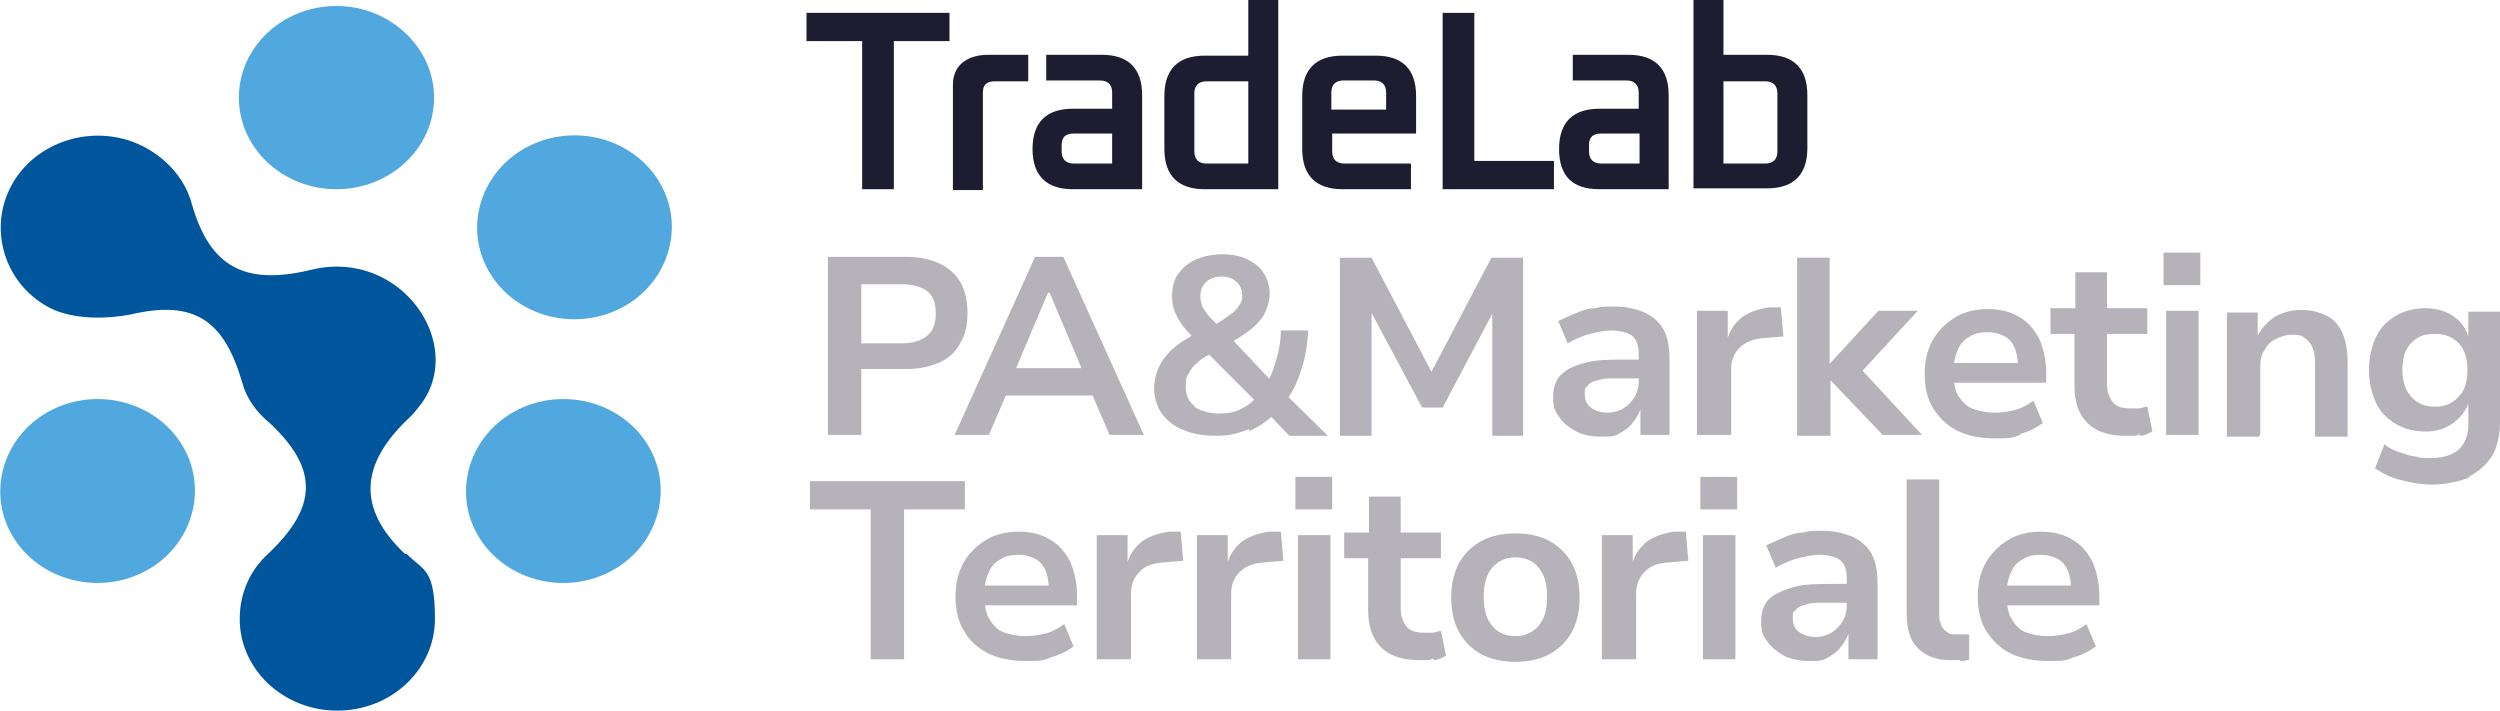
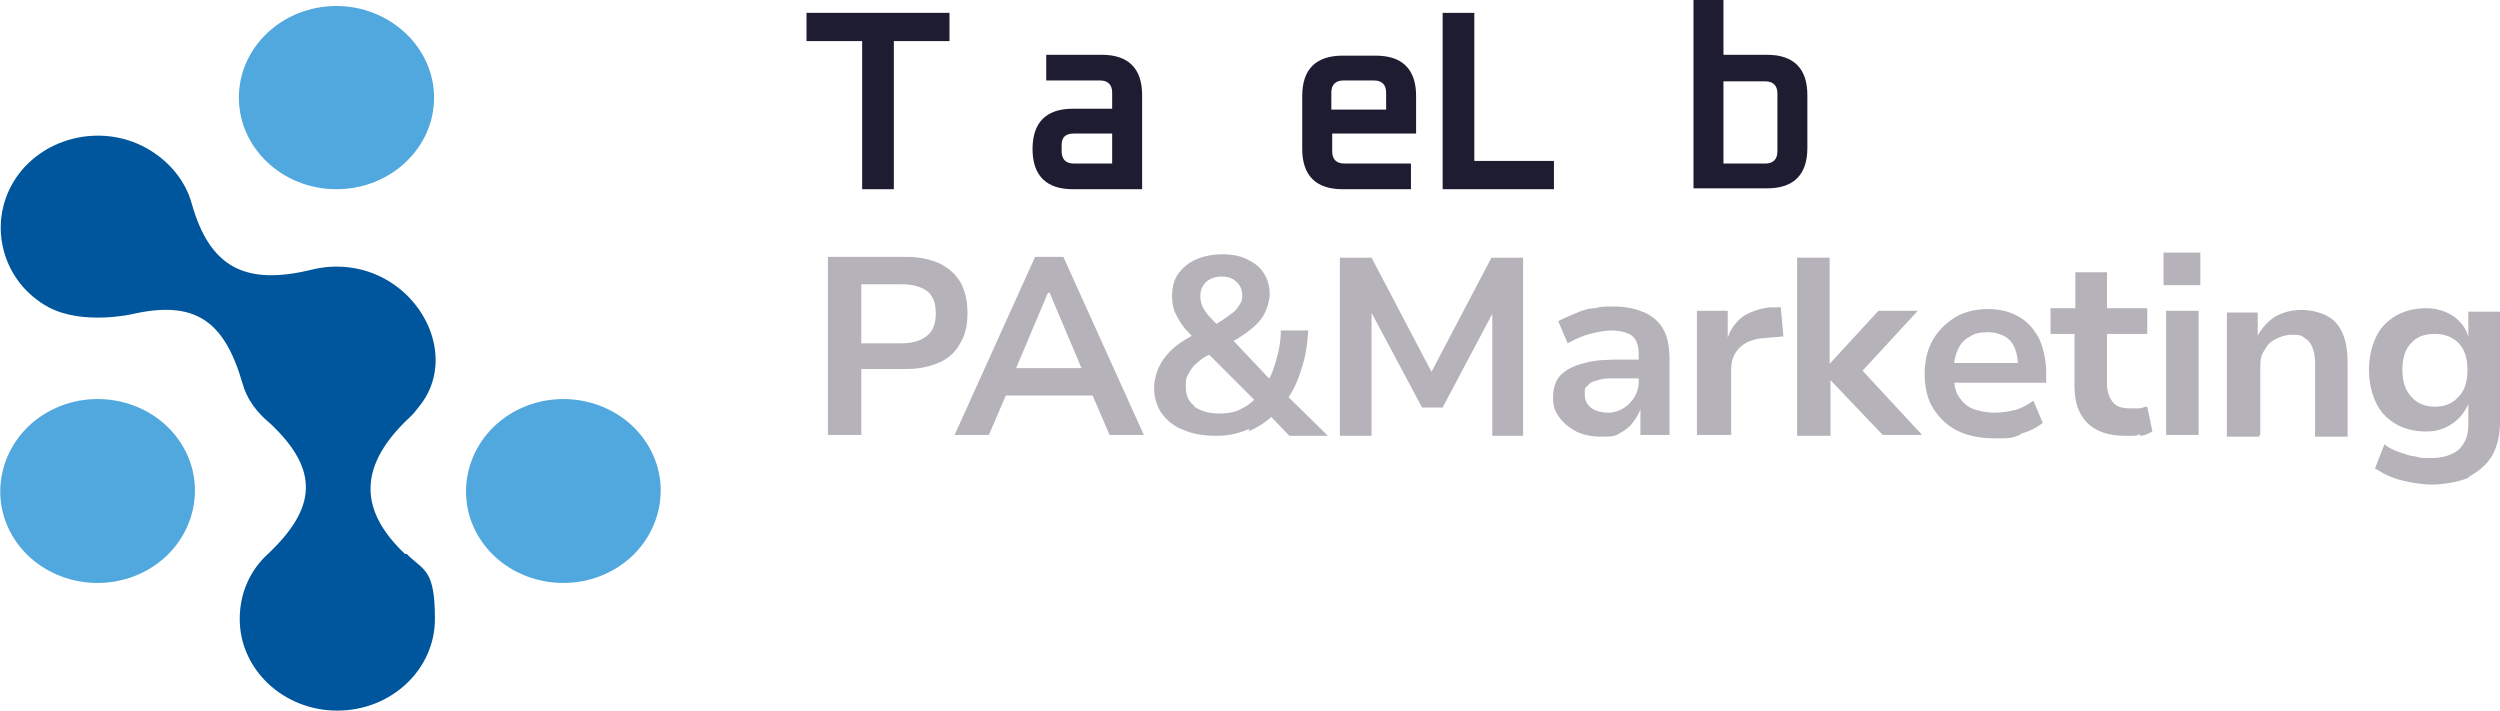
<svg xmlns="http://www.w3.org/2000/svg" id="Livello_1" version="1.1" viewBox="0 0 292 83">
  <defs>
    <style>
      .st0 {
        fill: #00569d;
      }

      .st1 {
        fill: #1e1c31;
      }

      .st2 {
        fill: #b5b2ba;
      }

      .st3 {
        fill: #51a8de;
      }
    </style>
  </defs>
-   <path class="st2" d="M242.1,76.8c1.1-.3,1.9-.7,2.7-1.3l-1.1-2.6c-.7.5-1.4.9-2.2,1.1s-1.6.3-2.4.3-1.9-.2-2.6-.5c-.7-.3-1.2-.9-1.6-1.6-.4-.7-.5-1.6-.5-2.7v-.3c0-1,.2-1.8.5-2.4.3-.7.8-1.2,1.4-1.5.6-.4,1.3-.5,2.1-.5s2,.3,2.6,1,.9,1.7.9,3.1l.5-.5h-8.5v2.3h11.3v-1.1c0-1.5-.3-2.8-.8-4-.6-1.1-1.3-2-2.4-2.6-1-.6-2.2-.9-3.6-.9s-2.8.3-3.9,1c-1.1.7-2,1.6-2.6,2.7s-.9,2.4-.9,3.9.3,2.9,1,4,1.6,2,2.8,2.6,2.7.9,4.4.9,2.1,0,3.1-.5M228.9,77.2c.4,0,.8,0,1.1-.2v-2.9c-.3,0-.5,0-.8,0h-.7c-.5,0-.8,0-1.1-.3-.3-.2-.6-.5-.7-.9-.2-.4-.2-.8-.2-1.4v-15.5h-3.8v15.7c0,1.8.4,3.1,1.3,4,.9.9,2.1,1.4,3.8,1.4s.8,0,1.2,0M213.3,76.9c.6-.3,1.2-.7,1.6-1.2.4-.5.8-1.1,1-1.7h0v3h3.4v-8.8c0-1.4-.2-2.6-.7-3.5s-1.2-1.5-2.2-2c-1-.4-2.1-.7-3.5-.7s-1.5,0-2.3.2c-.8,0-1.6.3-2.3.6s-1.4.6-2,.9l1.1,2.6c.9-.5,1.8-.9,2.6-1.1.9-.2,1.7-.4,2.5-.4s1.9.2,2.4.6.8,1.1.8,2.1v3.3c0,.7-.2,1.3-.5,1.8s-.8,1-1.3,1.3-1.1.5-1.8.5-1.5-.2-2-.6-.7-.9-.7-1.6,0-.7.3-.9c.2-.3.5-.5.9-.6s.9-.3,1.6-.3h3.9v-2.2h-1.7c-2.1,0-3.7,0-5,.4s-2.2.8-2.8,1.4-.9,1.5-.9,2.6.2,1.7.7,2.3c.5.7,1.1,1.2,2,1.7.8.4,1.8.6,2.9.6s1.6,0,2.2-.4M202.7,62.5h-3.8v14.5h3.8v-14.5ZM202.9,55.7h-4.3v3.8h4.3v-3.8ZM191.1,77v-7.6c0-1.1.3-1.9,1-2.6.6-.7,1.5-1,2.7-1.1l2.4-.2-.3-3.4h-1.4c-1.3.2-2.4.6-3.2,1.2-.8.7-1.4,1.5-1.7,2.7h.1v-3.5h-3.6v14.5h4ZM174.3,73.1c-.7-.8-1-1.9-1-3.4s.3-2.6,1-3.4,1.6-1.2,2.7-1.2,2.1.4,2.7,1.2c.7.8,1,1.9,1,3.4s-.3,2.6-1,3.4-1.6,1.2-2.7,1.2-2.1-.4-2.7-1.2ZM181,76.4c1.1-.6,2-1.5,2.6-2.6s.9-2.5.9-4-.3-2.9-.9-4-1.5-2-2.6-2.6-2.5-.9-4-.9-2.9.3-4,.9c-1.1.6-2,1.5-2.6,2.6s-.9,2.5-.9,4,.3,2.9.9,4c.6,1.1,1.5,2,2.6,2.6s2.5.9,4,.9,2.9-.3,4-.9ZM167.4,77.1c.6,0,1-.3,1.5-.5l-.6-2.9c-.3,0-.7.2-1,.2h-1c-.9,0-1.6-.2-2-.7s-.7-1.2-.7-2.1v-5.9h4.7v-3h-4.7v-4.2h-3.7v4.2h-2.9v3h2.8v6.1c0,1.9.5,3.3,1.5,4.3s2.5,1.5,4.4,1.5,1.1,0,1.7-.2M155.4,62.5h-3.8v14.5h3.8v-14.5ZM155.6,55.7h-4.3v3.8h4.3v-3.8ZM143.8,77v-7.6c0-1.1.3-1.9,1-2.6.6-.6,1.5-1,2.7-1.1l2.4-.2-.3-3.4h-1.4c-1.3.2-2.4.6-3.2,1.2-.8.7-1.4,1.5-1.7,2.7h.1v-3.5h-3.6v14.5h4ZM132.1,77v-7.6c0-1.1.3-1.9,1-2.6.6-.7,1.5-1,2.7-1.1l2.4-.2-.3-3.4h-1.4c-1.3.2-2.4.6-3.2,1.2-.8.7-1.4,1.5-1.7,2.7h.1v-3.5h-3.6v14.5h4ZM122.7,76.8c1-.3,1.9-.7,2.7-1.3l-1.1-2.6c-.7.5-1.4.9-2.2,1.1-.8.2-1.6.3-2.4.3s-1.9-.2-2.6-.5-1.2-.9-1.6-1.6-.5-1.6-.5-2.7v-.3c0-1,.2-1.8.5-2.4.3-.7.8-1.2,1.4-1.5.6-.4,1.3-.5,2.1-.5s2,.3,2.6,1,.9,1.7.9,3.1l.5-.5h-8.5v2.3h11.3v-1.1c0-1.5-.3-2.8-.8-4-.6-1.1-1.3-2-2.4-2.6-1-.6-2.2-.9-3.6-.9s-2.8.3-3.9,1-2,1.6-2.6,2.7-.9,2.4-.9,3.9.3,2.9,1,4c.6,1.1,1.6,2,2.8,2.6,1.2.6,2.7.9,4.4.9s2.1,0,3.1-.5M105.6,77v-17.5h7.1v-3.3h-18.1v3.3h7.1v17.5h3.9Z" />
  <path class="st2" d="M281.6,46.3c-.7-.8-1-1.8-1-3.1s.3-2.4,1-3.1c.7-.8,1.6-1.1,2.8-1.1s2.1.4,2.8,1.1c.7.8,1,1.8,1,3.1s-.3,2.4-1,3.1c-.7.8-1.6,1.2-2.8,1.2s-2.1-.4-2.8-1.2ZM288.5,55.6c1.1-.6,2-1.4,2.6-2.4.6-1.1.9-2.4.9-3.9v-12.9h-3.7v2.9h0c-.3-1-.9-1.8-1.8-2.4-.9-.6-2-.9-3.2-.9s-2.5.3-3.5.9c-1,.6-1.8,1.4-2.3,2.5s-.8,2.3-.8,3.8.3,2.7.8,3.8,1.3,1.9,2.3,2.5,2.2.9,3.5.9,2.2-.3,3.1-.9c.9-.6,1.5-1.4,1.9-2.3h0v2.4c0,1.3-.4,2.2-1.1,2.9-.7.6-1.8,1-3.2,1s-1.2,0-1.9-.2c-.6,0-1.2-.3-1.9-.5-.6-.2-1.2-.5-1.7-.9l-1.1,2.8c.9.6,1.9,1.1,3.1,1.4,1.2.3,2.4.5,3.6.5s3.1-.3,4.2-.8M264,50.8v-8c0-.7.1-1.4.5-1.9.3-.6.7-1,1.3-1.3.6-.3,1.2-.5,1.9-.5s1.1,0,1.5.4c.4.2.7.6.9,1.1s.3,1.1.3,1.8v8.6h3.8v-8.7c0-1.4-.2-2.5-.6-3.4s-1-1.6-1.8-2-1.8-.7-3-.7-2.2.3-3.1.8c-.9.6-1.6,1.4-2.1,2.4h.1v-2.9h-3.6v14.5h3.8v-.2ZM256.8,36.3h-3.8v14.5h3.8v-14.5ZM257,29.5h-4.3v3.8h4.3v-3.8ZM249.9,50.9c.6,0,1.1-.3,1.5-.5l-.6-2.9c-.3,0-.7.2-1,.2h-1c-.9,0-1.6-.2-2-.7s-.7-1.2-.7-2.1v-5.9h4.7v-3h-4.7v-4.2h-3.7v4.2h-2.9v3h2.8v6.1c0,1.9.5,3.3,1.5,4.3s2.5,1.5,4.4,1.5,1.1,0,1.7-.2M235.9,50.7c1.1-.3,1.9-.7,2.7-1.3l-1.1-2.6c-.7.5-1.4.9-2.2,1.1-.8.2-1.6.3-2.4.3s-1.9-.2-2.6-.5c-.7-.3-1.2-.9-1.6-1.5-.4-.7-.5-1.6-.5-2.7v-.3c0-1,.2-1.8.5-2.4.3-.7.8-1.2,1.4-1.5.6-.4,1.3-.5,2.1-.5s2,.3,2.6,1,.9,1.7.9,3.1l.5-.5h-8.5v2.3h11.3v-1.1c0-1.5-.3-2.8-.8-4-.6-1.1-1.3-2-2.4-2.6-1-.6-2.2-.9-3.6-.9s-2.8.3-3.9,1c-1.1.7-2,1.6-2.6,2.7-.6,1.1-.9,2.4-.9,3.9s.3,2.9,1,4,1.6,2,2.8,2.6,2.7.9,4.4.9,2.1,0,3.1-.5M213.8,50.8v-6.4h0l6.1,6.4h4.6l-7.6-8.2v1.4l7.1-7.7h-4.6l-5.7,6.2h0v-12.4h-3.8v20.8h3.9ZM202.2,50.8v-7.6c0-1.1.3-1.9,1-2.6.6-.6,1.5-1,2.7-1.1l2.4-.2-.3-3.4h-1.4c-1.3.2-2.4.6-3.2,1.2-.8.7-1.4,1.5-1.7,2.7h.1v-3.5h-3.6v14.5h4ZM189,50.7c.6-.3,1.2-.7,1.6-1.2.4-.5.8-1.1,1-1.7h0v3h3.4v-8.8c0-1.4-.2-2.6-.7-3.5s-1.2-1.5-2.2-2c-1-.4-2.1-.7-3.5-.7s-1.5,0-2.3.2c-.8,0-1.6.3-2.3.6s-1.4.6-2,.9l1.1,2.6c.9-.5,1.8-.9,2.6-1.1s1.7-.4,2.5-.4,1.9.2,2.4.6c.5.4.8,1.1.8,2.1v3.3c0,.7-.2,1.3-.5,1.8s-.8,1-1.3,1.3-1.1.5-1.8.5-1.5-.2-2-.6c-.5-.4-.7-.9-.7-1.6s0-.7.3-.9c.2-.3.5-.5.9-.6s.9-.3,1.6-.3h3.9v-2.2h-1.7c-2.1,0-3.7,0-5,.4-1.3.3-2.2.8-2.8,1.4-.6.6-.9,1.5-.9,2.6s.2,1.6.7,2.3,1.1,1.2,2,1.7c.8.4,1.8.6,2.9.6s1.6,0,2.2-.4M160.2,50.8v-15h-.4l6.3,11.8h2.4l6.2-11.7h-.4v15h3.6v-20.8h-3.7l-7.3,13.9h.6l-7.3-13.9h-3.7v20.8h3.7ZM144.5,33c.4.4.6.9.6,1.5s-.1.8-.4,1.2c-.2.4-.6.8-1.1,1.1-.5.4-1.1.8-2,1.3h.8c-.5-.4-.9-.9-1.3-1.3-.3-.4-.6-.8-.7-1.1-.1-.3-.2-.7-.2-1.1,0-.7.2-1.2.7-1.7.5-.4,1.1-.6,1.8-.6s1.2.2,1.6.5M139.5,47.4c-.7-.5-1-1.3-1-2.2s0-1,.3-1.5c.2-.4.5-.9.9-1.2.4-.4.9-.8,1.6-1.1l.9-.5h-1.5l6.2,6.2v-.9c-.5.7-1.2,1.2-2,1.6-.8.4-1.6.5-2.6.5s-2.1-.3-2.8-.8M145.8,50.4c1.2-.5,2.2-1.2,3.1-2.1h-.8l2.5,2.6h4.5l-5.1-5,.2.9c.8-1,1.4-2.3,1.8-3.7.5-1.4.7-2.9.8-4.5h-3.2c0,1.2-.2,2.3-.5,3.3-.3,1.1-.6,2-1.1,2.7h.6l-5-5.3v.8c1.1-.6,2-1.2,2.7-1.8s1.2-1.2,1.5-1.9.5-1.4.5-2.1-.2-1.7-.7-2.4c-.4-.7-1.1-1.2-1.9-1.6-.8-.4-1.8-.6-2.9-.6s-2.2.2-3.1.6c-.9.4-1.6,1-2.1,1.7s-.7,1.6-.7,2.6.2,1.7.6,2.4c.4.8,1,1.6,2,2.5l.5-.8-1.1.7c-.9.5-1.6,1-2.2,1.6-.6.6-1.1,1.3-1.4,2s-.5,1.5-.5,2.4.3,2.1.9,2.9c.6.8,1.4,1.5,2.5,1.9,1.1.5,2.4.7,3.9.7s2.6-.3,3.8-.8v.3ZM122.6,34.2l4.1,9.7.7-.9h-9.9l.8.9,4.1-9.7h.2ZM115.5,50.8l2.5-5.8-1.7,1.2h12.5l-1.7-1.2,2.5,5.8h4l-9.4-20.8h-3.3l-9.4,20.8h4ZM100.6,33.2h4.7c1.3,0,2.3.3,3,.8.7.6,1,1.4,1,2.6s-.3,2-1,2.6-1.7.9-3,.9h-4.7v-6.8h0ZM100.6,50.8v-7.7h5.3c1.5,0,2.8-.3,3.9-.8s1.9-1.3,2.4-2.3c.6-1,.8-2.1.8-3.5s-.3-2.6-.8-3.5c-.6-1-1.4-1.7-2.4-2.2-1.1-.5-2.4-.8-3.9-.8h-9.2v20.8s3.9,0,3.9,0Z" />
  <path class="st1" d="M94.2,4.8V1.5h16.7v3.3h-6.5v17.3h-3.7V4.8h-6.5Z" />
-   <path class="st1" d="M111.3,22.1v-12.2c0-2.6,2.1-3.5,4.1-3.5h4.7v3.1h-3.9c-.7,0-1.4.2-1.4,1.3v11.4h-3.5,0Z" />
  <path class="st1" d="M124,17.7c0,.9.5,1.4,1.4,1.4h4.5v-3.5h-4.5c-.9,0-1.4.4-1.4,1.3,0,0,0,.8,0,.8ZM125.3,22.1c-3.1,0-4.7-1.6-4.7-4.7s1.6-4.7,4.7-4.7h4.6v-1.9c0-.9-.5-1.4-1.4-1.4h-6.3v-3h6.5c3.1,0,4.7,1.6,4.7,4.7v11s-8.1,0-8.1,0Z" />
-   <path class="st1" d="M139.5,17.7c0,.9.5,1.4,1.4,1.4h4.9v-9.6h-4.9c-.9,0-1.4.5-1.4,1.4v6.8ZM136,17.4v-6.2c0-3.1,1.6-4.7,4.7-4.7h5.1V0h3.5v22.1h-8.6c-3.1,0-4.7-1.6-4.7-4.7" />
  <path class="st1" d="M155.6,12.8h6.3v-2c0-.9-.5-1.4-1.4-1.4h-3.6c-.9,0-1.4.5-1.4,1.4v2h0ZM152.1,17.4v-6.2c0-3.1,1.6-4.7,4.7-4.7h3.9c3.1,0,4.7,1.6,4.7,4.7v4.4h-9.8v2.1c0,.9.5,1.4,1.4,1.4h7.8v3h-8c-3.1,0-4.7-1.6-4.7-4.7" />
-   <path class="st1" d="M168.5,22.1V1.5h3.7v17.3h9.3v3.3s-13,0-13,0Z" />
-   <path class="st1" d="M185.6,17.7c0,.9.5,1.4,1.4,1.4h4.5v-3.5h-4.5c-.9,0-1.4.4-1.4,1.3v.8ZM186.8,22.1c-3.2,0-4.7-1.6-4.7-4.7s1.6-4.7,4.7-4.7h4.6v-1.9c0-.9-.5-1.4-1.4-1.4h-6.3v-3h6.5c3.1,0,4.7,1.6,4.7,4.7v11s-8.1,0-8.1,0Z" />
+   <path class="st1" d="M168.5,22.1V1.5h3.7v17.3h9.3v3.3s-13,0-13,0" />
  <path class="st1" d="M201.3,19.1h4.9c.9,0,1.4-.5,1.4-1.4v-6.8c0-.9-.5-1.4-1.4-1.4h-4.9s0,9.6,0,9.6ZM197.8,22.1V0h3.5v6.4h5.1c3.1,0,4.7,1.6,4.7,4.7v6.2c0,3.1-1.6,4.7-4.7,4.7h-8.6Z" />
  <path class="st3" d="M39.3.7c-6.3,0-11.4,4.8-11.4,10.7s5.1,10.7,11.4,10.7,11.4-4.8,11.4-10.7S45.5.7,39.3.7Z" />
-   <path class="st3" d="M72.5,36c5.5-2.8,7.6-9.4,4.6-14.6-3-5.2-9.9-7.1-15.4-4.3s-7.6,9.4-4.6,14.6c3,5.2,9.9,7.1,15.4,4.3Z" />
  <path class="st3" d="M16.8,66.8c5.5-2.8,7.6-9.4,4.6-14.6-3-5.2-9.9-7.1-15.4-4.3s-7.6,9.4-4.6,14.6c3,5.2,9.9,7.1,15.4,4.3Z" />
  <path class="st0" d="M47.3,64.7c-5.7-5.4-5.2-10.6.6-16l.3-.3s.2-.2.9-1.1c3.7-4.8,1.3-11.7-4.1-14.7-2.7-1.5-5.8-1.8-8.6-1.1-7.8,1.9-11.9-.3-14-7.7-.7-2.6-2.6-5-5.3-6.5-5.4-3-12.4-1.2-15.5,3.9-3.1,5.1-1.3,11.8,4.1,14.7,4,2.1,9.7.8,9.7.8,7.4-1.7,10.8.8,12.9,8,.5,1.9,1.7,3.5,3.3,4.8,5.7,5.4,5.4,9.8-.3,15.2-2.1,1.9-3.3,4.6-3.3,7.6,0,5.9,5.1,10.7,11.4,10.7s11.4-4.8,11.4-10.7-1.3-5.6-3.3-7.6h-.2Z" />
  <path class="st3" d="M71.2,66.8c5.5-2.8,7.6-9.4,4.6-14.6-3-5.2-9.9-7.1-15.4-4.3s-7.6,9.4-4.6,14.6c3,5.2,9.9,7.1,15.4,4.3Z" />
</svg>